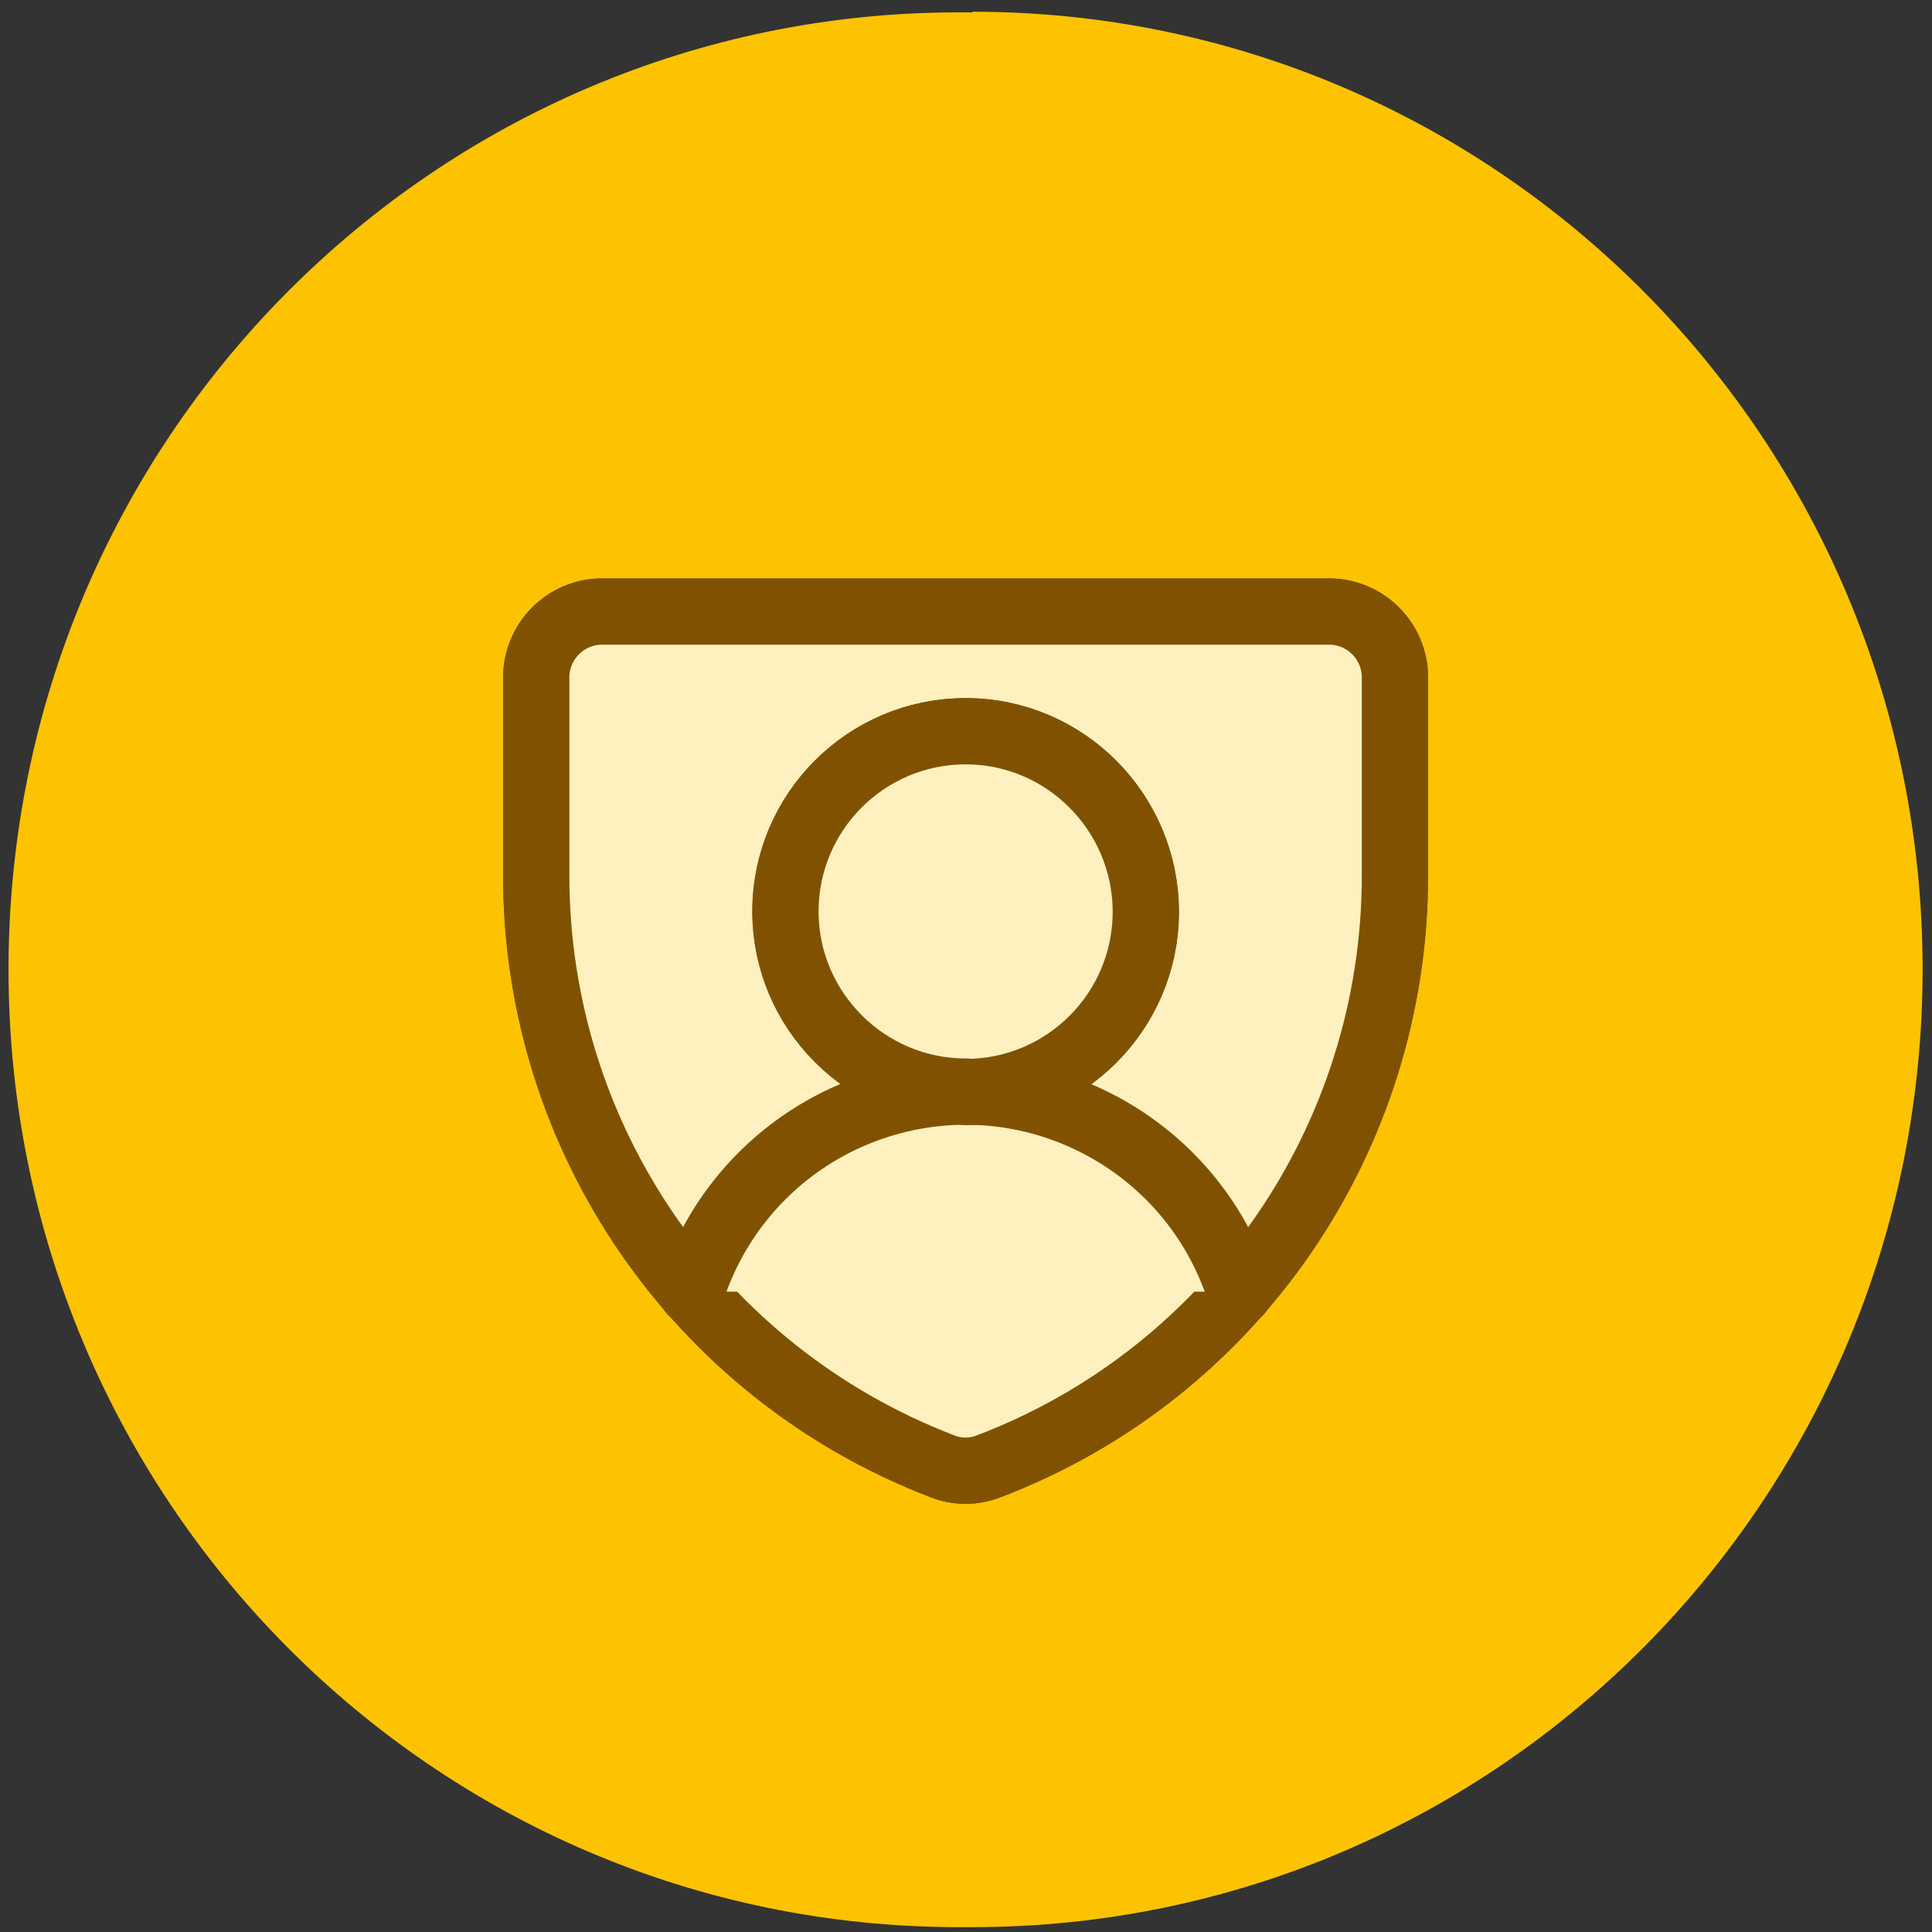
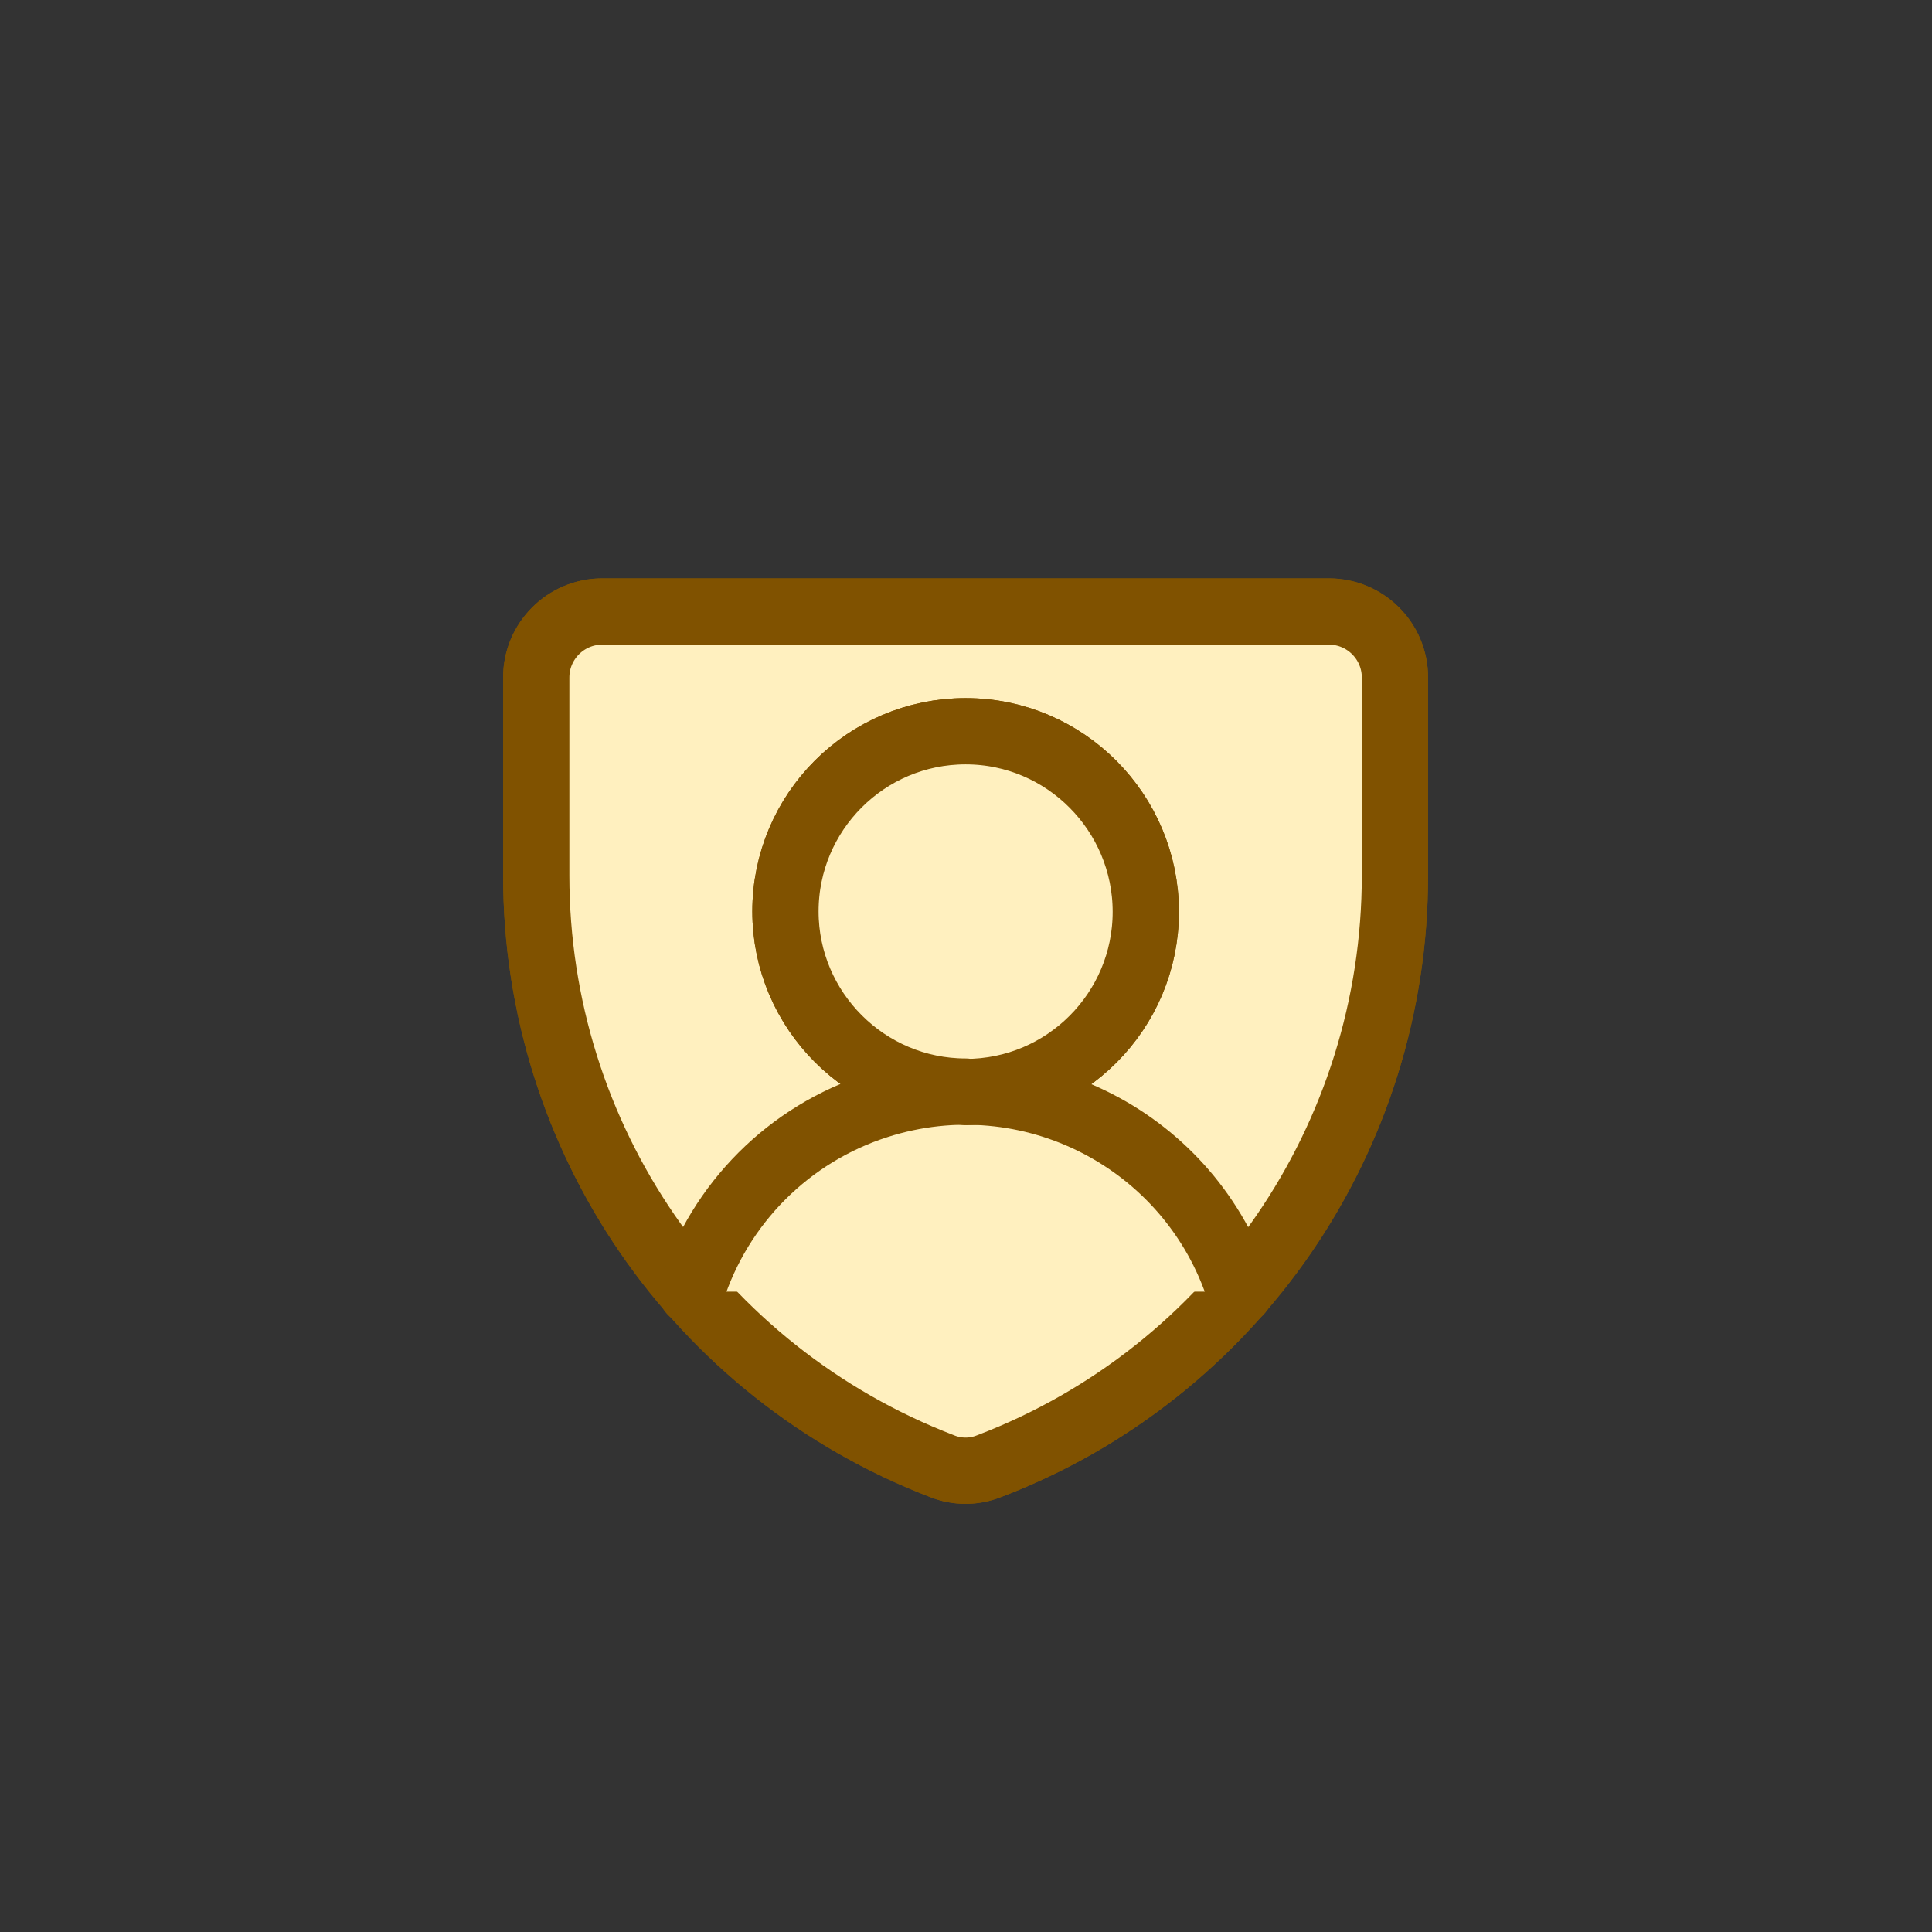
<svg xmlns="http://www.w3.org/2000/svg" id="Laag_1" data-name="Laag 1" width="108mm" height="108mm" viewBox="0 0 306.14 306.14">
  <rect x="0" y="0" width="306.14" height="306.14" fill="#333333" stroke="none" />
  <defs>
    <style>
      .cls-1 {
        fill: #fff0bf;
        stroke: #805200;
        stroke-linecap: round;
        stroke-linejoin: round;
        stroke-width: 10.5px;
      }

      .cls-2 {
        fill: #fdc300;
        stroke-width: 0px;
      }
    </style>
  </defs>
-   <path class="cls-2" d="M154.11,1.96h-2.2C68.78,1.96,1.35,69.79,1.35,153.62h0c0,83.83,67.42,151.75,150.55,151.75h2.2c83.13,0,150.55-67.92,150.55-151.75h0C304.66,69.79,237.24,1.86,154.11,1.86v.1Z" />
  <g id="shield-check--shield-protection-security-defend-crime-war-cover-check-3">
    <path id="Vector-3" class="cls-1" d="M156.76,232.31c-2.4.98-5.12.98-7.52,0-38.78-14.92-64.27-52.07-64.27-93.58v-31.37c0-5.77,4.68-10.46,10.46-10.46h115.15c5.77,0,10.46,4.68,10.46,10.46v31.37c0,41.51-25.49,78.76-64.27,93.58h0Z" />
    <path id="Vector_2-3" data-name="Vector 2-3" class="cls-1" d="M156.76,232.31c-2.4.98-5.12.98-7.52,0h0c-38.78-14.92-64.27-52.07-64.27-93.58v-31.37c0-5.77,4.68-10.46,10.46-10.46h115.15c5.77,0,10.46,4.68,10.46,10.46v31.37c0,41.51-25.49,78.76-64.27,93.58h0Z" />
  </g>
  <g id="user-single-neutral-male--close-geometric-human-person-single-up-user-male-3">
    <path id="Vector-3-2" data-name="Vector-3" class="cls-1" d="M153.01,173.04c15.79,0,28.55-12.83,28.55-28.55s-12.76-28.62-28.55-28.62-28.55,12.83-28.55,28.55,12.83,28.55,28.55,28.55v.07Z" />
    <path id="Vector_3-3" data-name="Vector 3-3" class="cls-1" d="M196.45,204.67c-7.71-24-33.39-37.2-57.38-29.5-14.02,4.48-25.02,15.48-29.5,29.5" />
    <path id="Vector_4-3" data-name="Vector 4-3" class="cls-1" d="M153.01,173.04c15.79,0,28.55-12.83,28.55-28.55s-12.76-28.62-28.55-28.62-28.55,12.83-28.55,28.55,12.83,28.55,28.55,28.55v.07Z" />
  </g>
</svg>